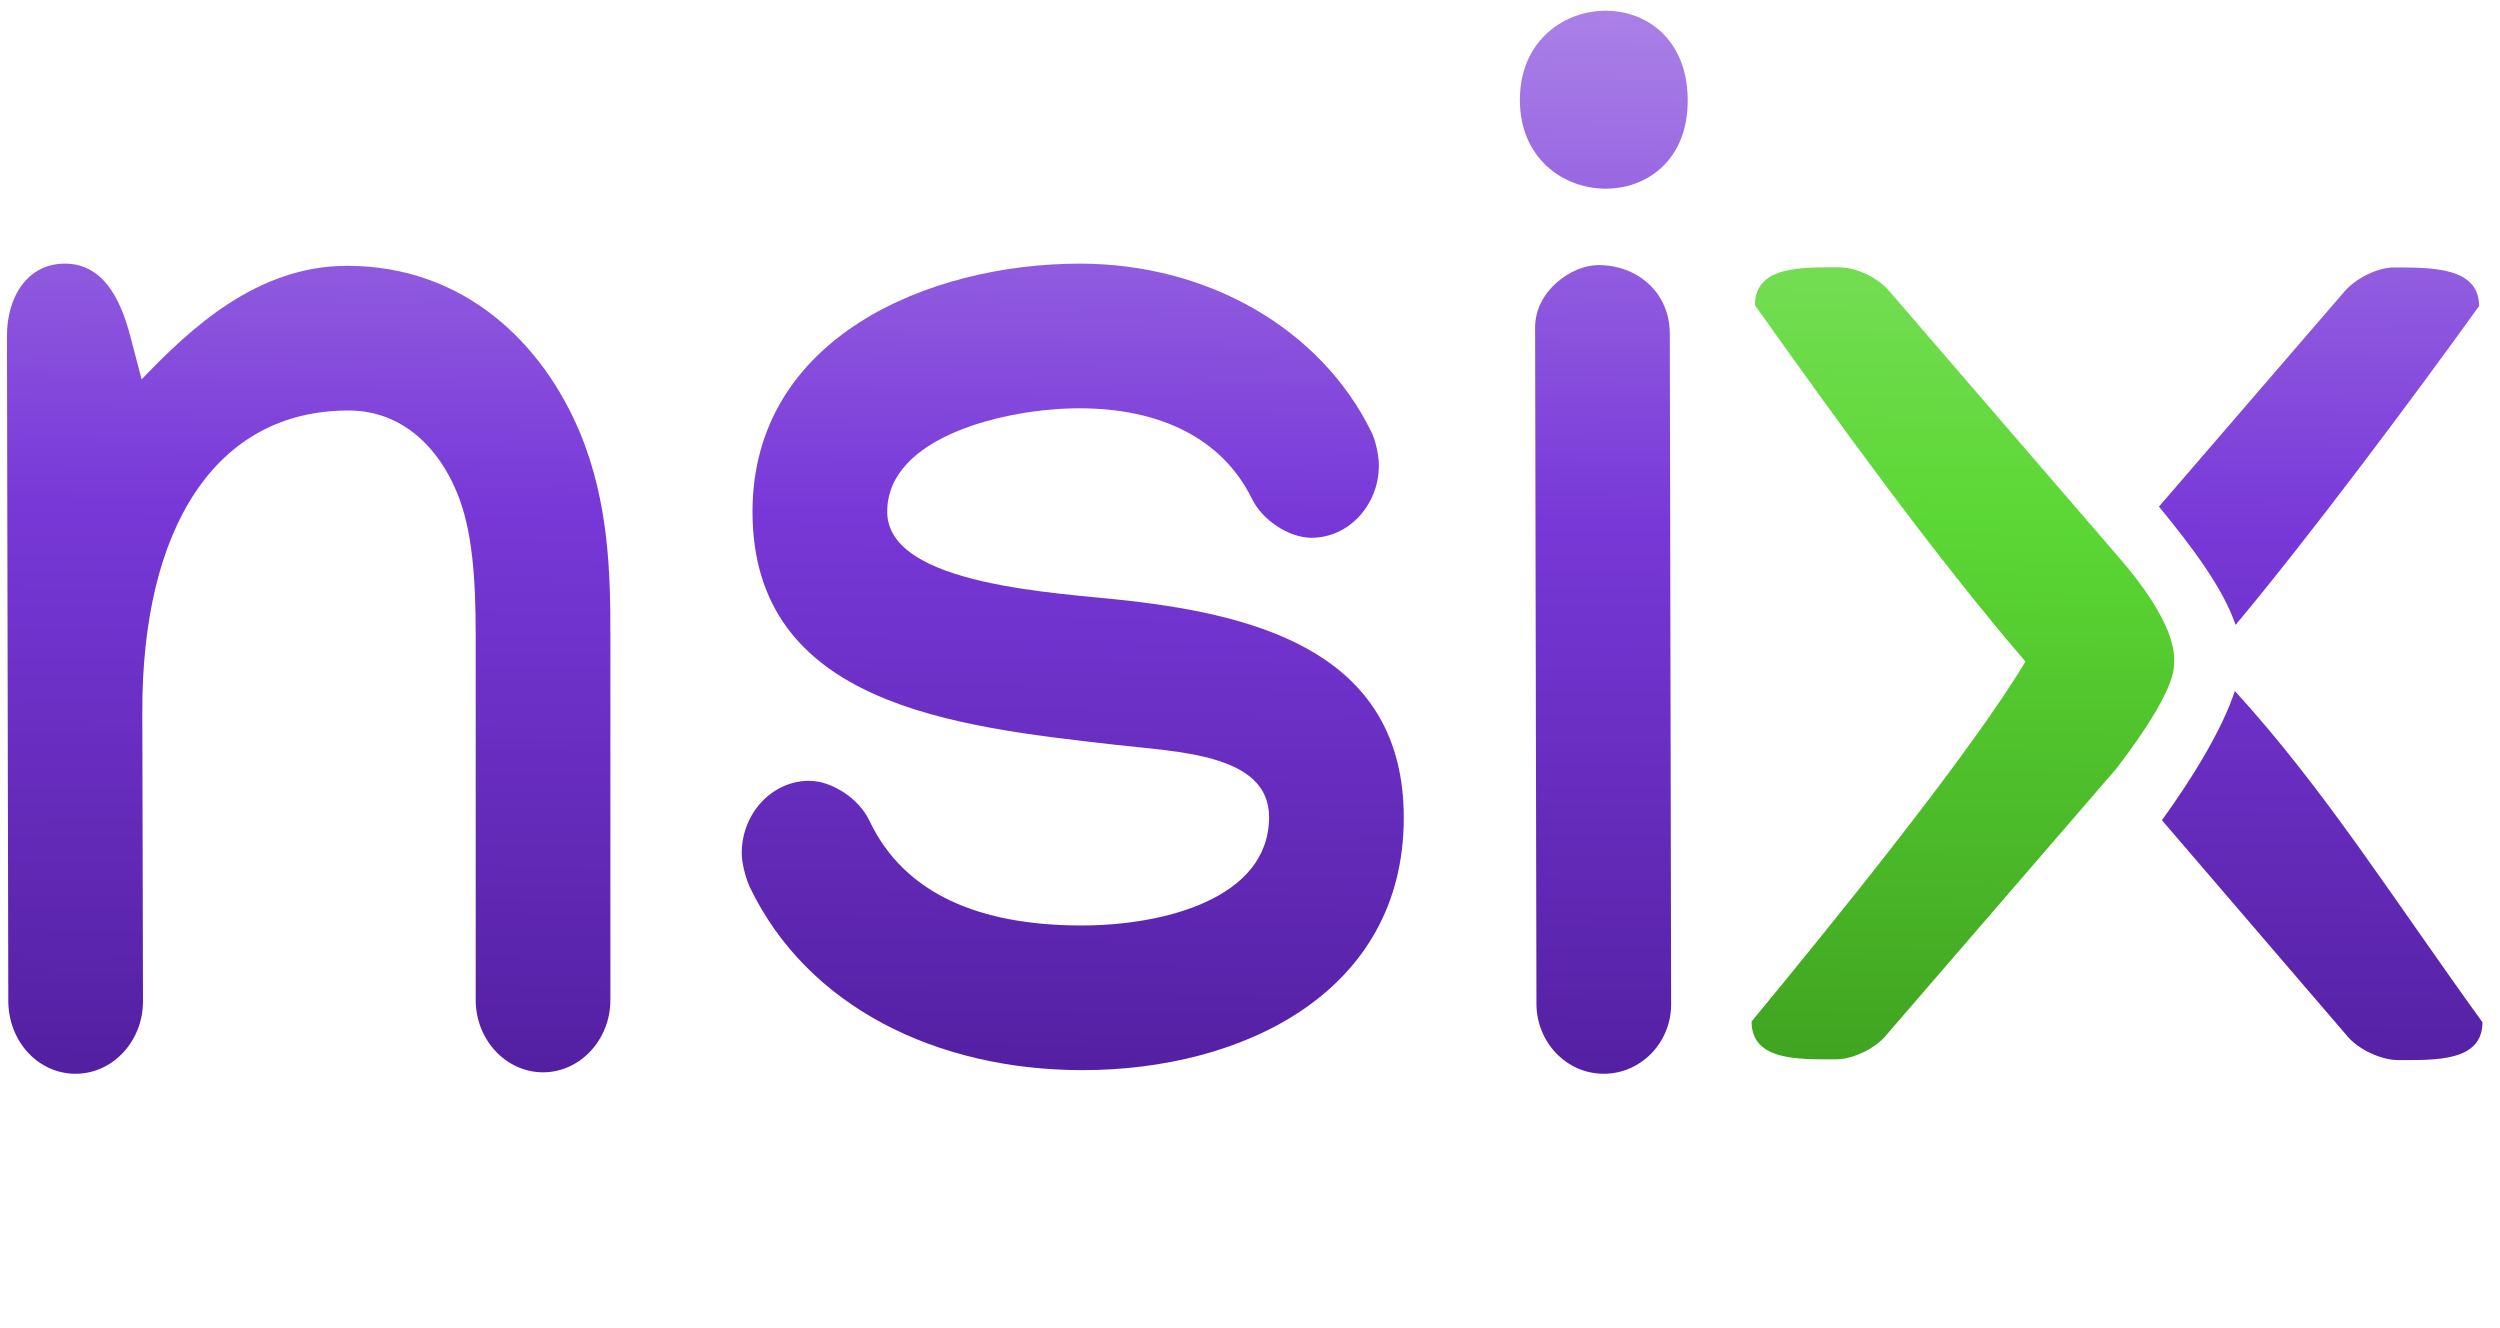
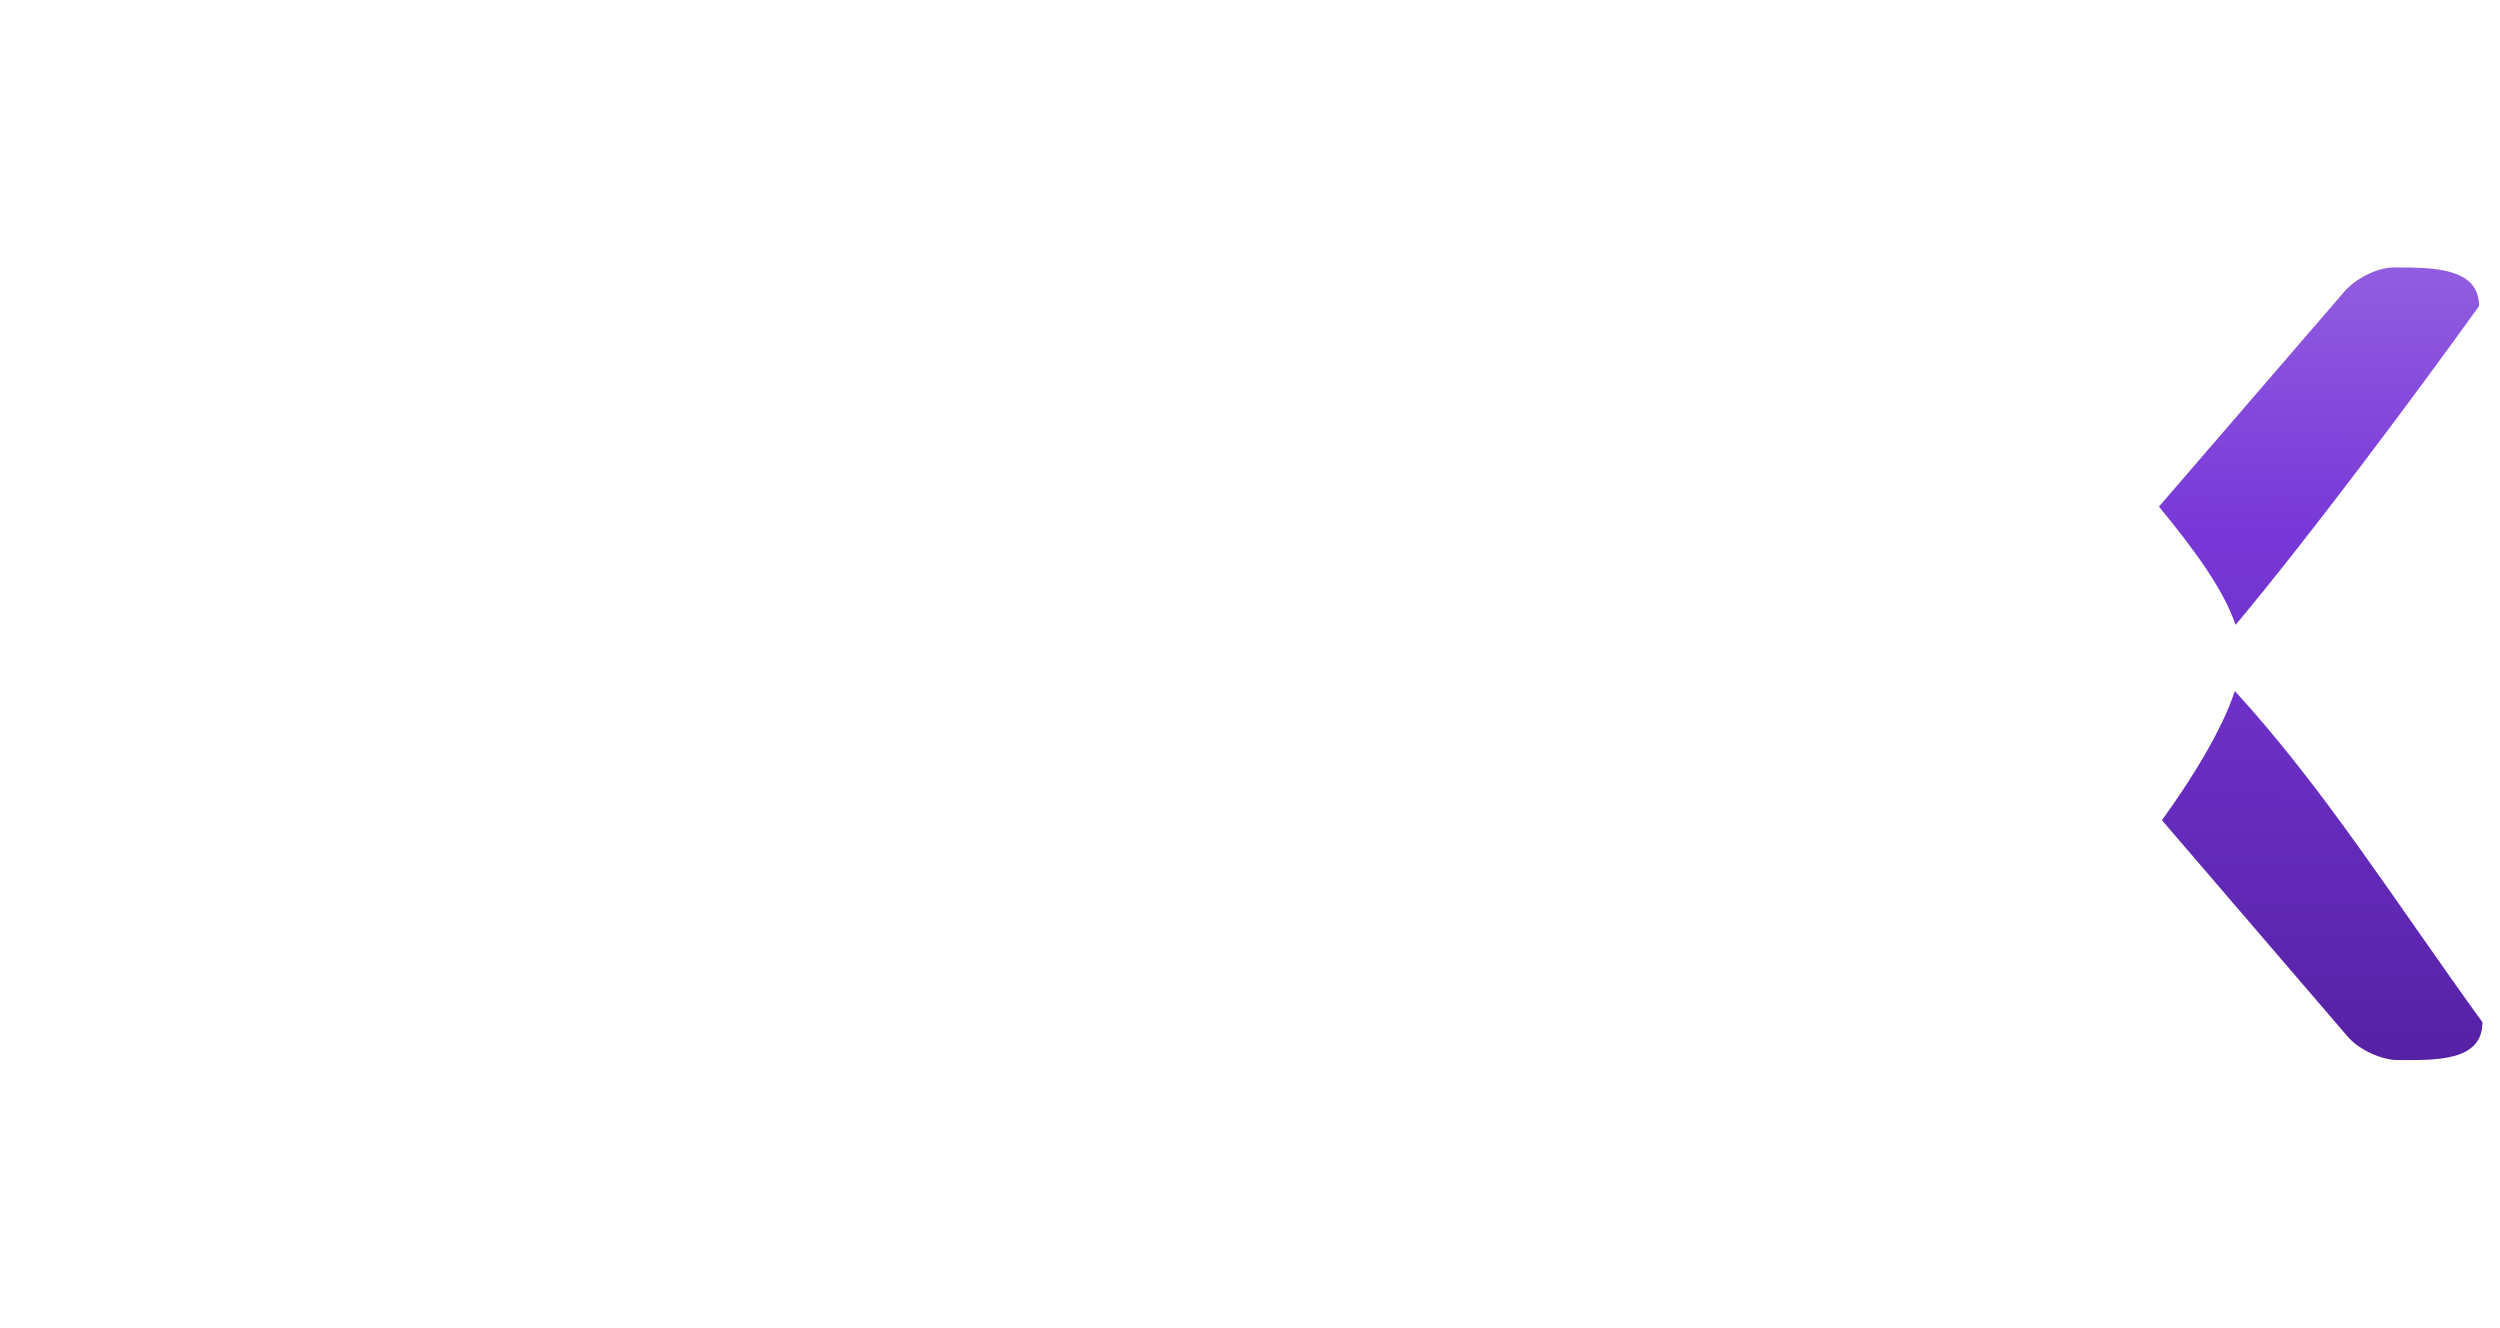
<svg xmlns="http://www.w3.org/2000/svg" xmlns:ns1="http://sodipodi.sourceforge.net/DTD/sodipodi-0.dtd" xmlns:ns2="http://www.inkscape.org/namespaces/inkscape" xmlns:xlink="http://www.w3.org/1999/xlink" width="290" height="154" viewBox="0 0 290 154" version="1.1" id="svg34" ns1:docname="nsix-logo.svg" ns2:version="0.92.5 (2060ec1f9f, 2020-04-08)">
  <ns1:namedview pagecolor="#ffffff" bordercolor="#666666" borderopacity="1" objecttolerance="10" gridtolerance="10" guidetolerance="10" ns2:pageopacity="0" ns2:pageshadow="2" ns2:window-width="1920" ns2:window-height="1016" id="namedview36" showgrid="false" ns2:zoom="2.1672364" ns2:cx="116.00111" ns2:cy="57.464804" ns2:window-x="0" ns2:window-y="27" ns2:window-maximized="1" ns2:current-layer="svg34" />
  <defs id="defs22">
    <linearGradient id="linearGradient4673" ns2:collect="always">
      <stop id="stop4667" offset="0" style="stop-color:#3fa220;stop-opacity:1" />
      <stop style="stop-color:#5bd734;stop-opacity:1" offset="0.523" id="stop4669" />
      <stop id="stop4671" offset="1" style="stop-color:#8ce371;stop-opacity:1" />
    </linearGradient>
    <linearGradient ns2:collect="always" id="linearGradient4592-6">
      <stop style="stop-color:#5420a2;stop-opacity:1;" offset="0" id="stop4594" />
      <stop id="stop4599" offset="0.523" style="stop-color:#7838d8;stop-opacity:1" />
      <stop style="stop-color:#aa80e7;stop-opacity:1" offset="1" id="stop4596" />
    </linearGradient>
    <linearGradient x1="288.924" y1="23.238" x2="288.924" y2="77.46" id="a" gradientTransform="scale(0.645,1.549)" gradientUnits="userSpaceOnUse">
      <stop stop-color="#12A3FF" offset="0%" id="stop2" />
      <stop stop-color="#3D68FF" offset="100%" id="stop4" />
    </linearGradient>
    <linearGradient x1="191.364" y1="26.928" x2="211.035" y2="89.762" id="b" gradientTransform="scale(0.748,1.337)" gradientUnits="userSpaceOnUse">
      <stop stop-color="#FFBE00" offset="0%" id="stop7" />
      <stop stop-color="#FF9F00" offset="100%" id="stop9" />
    </linearGradient>
    <linearGradient x1="47.862" y1="28.154" x2="47.862" y2="98.079" id="c" gradientTransform="scale(0.804,1.243)" gradientUnits="userSpaceOnUse">
      <stop stop-color="#12A3FF" offset="0%" id="stop12" />
      <stop stop-color="#3D68FF" offset="100%" id="stop14" />
    </linearGradient>
    <linearGradient x1="245.028" y1="14.237" x2="245.028" y2="50.198" id="d" gradientTransform="scale(0.418,2.391)" gradientUnits="userSpaceOnUse">
      <stop stop-color="#12A3FF" offset="0%" id="stop17" />
      <stop stop-color="#3D68FF" offset="100%" id="stop19" />
    </linearGradient>
    <linearGradient ns2:collect="always" xlink:href="#linearGradient4592-6" id="linearGradient4578" x1="44.939" y1="-19.868" x2="46.239" y2="-134.716" gradientUnits="userSpaceOnUse" />
    <linearGradient ns2:collect="always" xlink:href="#linearGradient4592-6" id="linearGradient4609" gradientUnits="userSpaceOnUse" x1="44.939" y1="-19.868" x2="46.239" y2="-134.716" />
    <linearGradient ns2:collect="always" xlink:href="#linearGradient4592-6" id="linearGradient4611" gradientUnits="userSpaceOnUse" x1="44.939" y1="-19.868" x2="46.239" y2="-134.716" />
    <linearGradient ns2:collect="always" xlink:href="#linearGradient4592-6" id="linearGradient4613" gradientUnits="userSpaceOnUse" x1="44.939" y1="-19.868" x2="46.239" y2="-134.716" />
    <linearGradient ns2:collect="always" xlink:href="#linearGradient4592-6" id="linearGradient4615" gradientUnits="userSpaceOnUse" x1="44.939" y1="-19.868" x2="46.239" y2="-134.716" gradientTransform="matrix(1,0,0,1.074,0,5.436)" />
    <linearGradient ns2:collect="always" xlink:href="#linearGradient4673" id="linearGradient4677" gradientUnits="userSpaceOnUse" gradientTransform="matrix(1,0,0,1.074,0,5.436)" x1="44.939" y1="-19.868" x2="46.239" y2="-134.716" />
  </defs>
  <g id="g4812" transform="translate(82.461,140)">
    <g transform="matrix(1,0,0,1.074,0,5.436)" id="text4551" style="font-style:normal;font-weight:normal;font-size:40px;line-height:1.25;font-family:sans-serif;letter-spacing:0px;word-spacing:0px;fill:url(#linearGradient4578);fill-opacity:1;stroke:none" aria-label="nsix">
-       <path ns2:connector-curvature="0" id="path4553" style="font-style:normal;font-variant:normal;font-weight:bold;font-stretch:normal;font-size:160px;font-family:Manjari;-inkscape-font-specification:'Manjari Bold';fill:url(#linearGradient4609);fill-opacity:1;stroke:none" d="m -66.029,-94.44 -1.328,-4.688 c -1.172,-4.219 -3.281,-7.812 -7.578,-7.812 -4.297,0 -6.719,3.516 -6.719,7.812 l 0.156,71.797 c 0,4.375 3.438,7.891 7.812,7.891 4.297,0 7.812,-3.516 7.812,-7.812 l -0.078,-31.172 c -0.078,-20 8.516,-32.656 23.906,-32.656 6.406,0 10.547,4.219 12.578,8.828 1.797,3.984 2.188,9.297 2.188,15.391 v 39.453 c 0,4.297 3.516,7.812 7.812,7.812 4.297,0 7.812,-3.516 7.812,-7.812 v -39.453 c 0,-6.562 -0.156,-14.219 -3.516,-21.797 -4.297,-9.609 -13.359,-18.047 -27.031,-18.047 -10.469,0 -18.203,6.797 -23.828,12.266 z" />
-       <path ns2:connector-curvature="0" id="path4555" style="font-style:normal;font-variant:normal;font-weight:bold;font-stretch:normal;font-size:160px;font-family:Manjari;-inkscape-font-specification:'Manjari Bold';fill:url(#linearGradient4611);fill-opacity:1;stroke:none" d="m 42.799,-106.94 c -17.5,0 -37.969,7.969 -37.969,26.797 0,20.938 23.672,23.203 41.953,25.156 7.188,0.781 17.969,0.938 17.969,7.812 0,8.906 -12.422,11.719 -21.719,11.719 -11.797,0 -20.547,-3.359 -24.609,-11.25 -1.172,-2.422 -4.375,-4.375 -7.031,-4.375 -4.297,0 -7.813,3.516 -7.813,7.812 0,1.094 0.469,2.734 0.938,3.672 6.641,12.891 21.641,19.766 38.594,19.766 18.516,0 37.266,-8.359 37.266,-27.266 0,-17.656 -16.641,-21.797 -31.953,-23.438 -7.969,-0.859 -27.969,-1.562 -27.969,-9.609 0,-8.203 13.984,-11.172 22.266,-11.172 9.453,0 16.562,3.281 20,9.688 1.172,2.344 4.297,4.297 6.953,4.297 4.297,0 7.812,-3.516 7.812,-7.812 0,-1.094 -0.391,-2.812 -0.938,-3.75 -5.859,-11.016 -18.906,-18.047 -33.75,-18.047 z" />
-       <path ns1:nodetypes="zzzccsccsssc" ns2:connector-curvature="0" id="path4557" style="font-style:normal;font-variant:normal;font-weight:bold;font-stretch:normal;font-size:160px;font-family:Manjari;-inkscape-font-specification:'Manjari Bold';fill:url(#linearGradient4613);fill-opacity:1;stroke:none" d="m 113.314,-124.722 c -0.173,-13.202 -19.536,-12.259 -19.469,0.156 0.067,12.415 19.641,13.046 19.469,-0.156 z m -17.703,24.656 0.156,73.047 c 0,4.141 3.438,7.578 7.813,7.578 4.297,0 7.812,-3.359 7.812,-7.5 l -0.156,-72.344 v -0.078 c 0,-4.453 -3.75,-7.422 -8.281,-7.422 -3.125,0 -7.344,2.812 -7.344,6.719 z" />
      <path ns1:nodetypes="sccccscccscc" ns2:connector-curvature="0" id="path4559" transform="matrix(1,0,0,0.931,0,-5.062)" d="m 195.221,-108.986 c -1.953,0 -4.531,1.343 -5.781,2.854 l -21.463,24.893 c 3.919,4.761 7.461,9.509 8.889,13.721 8.841,-10.578 20.964,-26.856 28.246,-36.992 0,-4.53 -5.516,-4.475 -9.891,-4.475 z m -18.439,49.137 c -1.501,4.559 -5.003,10.21 -8.459,14.99 l 21.508,25.057 c 1.25,1.51 3.906,2.768 5.859,2.768 4.297,0 9.812,0.226 9.812,-4.389 -10.398,-14.377 -18.323,-27.053 -28.721,-38.426 z" style="font-style:normal;font-variant:normal;font-weight:bold;font-stretch:normal;font-size:160px;font-family:Manjari;-inkscape-font-specification:'Manjari Bold';fill:url(#linearGradient4615);fill-opacity:1;stroke:none;stroke-width:1.036" />
    </g>
-     <path d="m 163.111,-75.595 -26.406,-30.623 c -1.25,-1.51 -3.75,-2.769 -5.781,-2.769 -4.297,0 -9.812,-0.225 -9.812,4.39 9.768,13.76 21.051,29.324 31.375,41.334 -6.174,10.386 -22.201,30.165 -31.766,41.754 0,4.614 5.516,4.39 9.812,4.39 1.953,0 4.531,-1.258 5.781,-2.769 l 26.797,-31.042 c 6.879,-9.038 6.612,-11.494 6.625,-12.333 0.013,-0.839 0.268,-4.453 -6.625,-12.333 z" style="font-style:normal;font-variant:normal;font-weight:bold;font-stretch:normal;font-size:160px;line-height:1.25;font-family:Manjari;-inkscape-font-specification:'Manjari Bold';letter-spacing:0px;word-spacing:0px;fill:url(#linearGradient4677);fill-opacity:1;stroke:none;stroke-width:1.036" id="path4675" ns2:connector-curvature="0" ns1:nodetypes="ccscccscczc" />
  </g>
</svg>